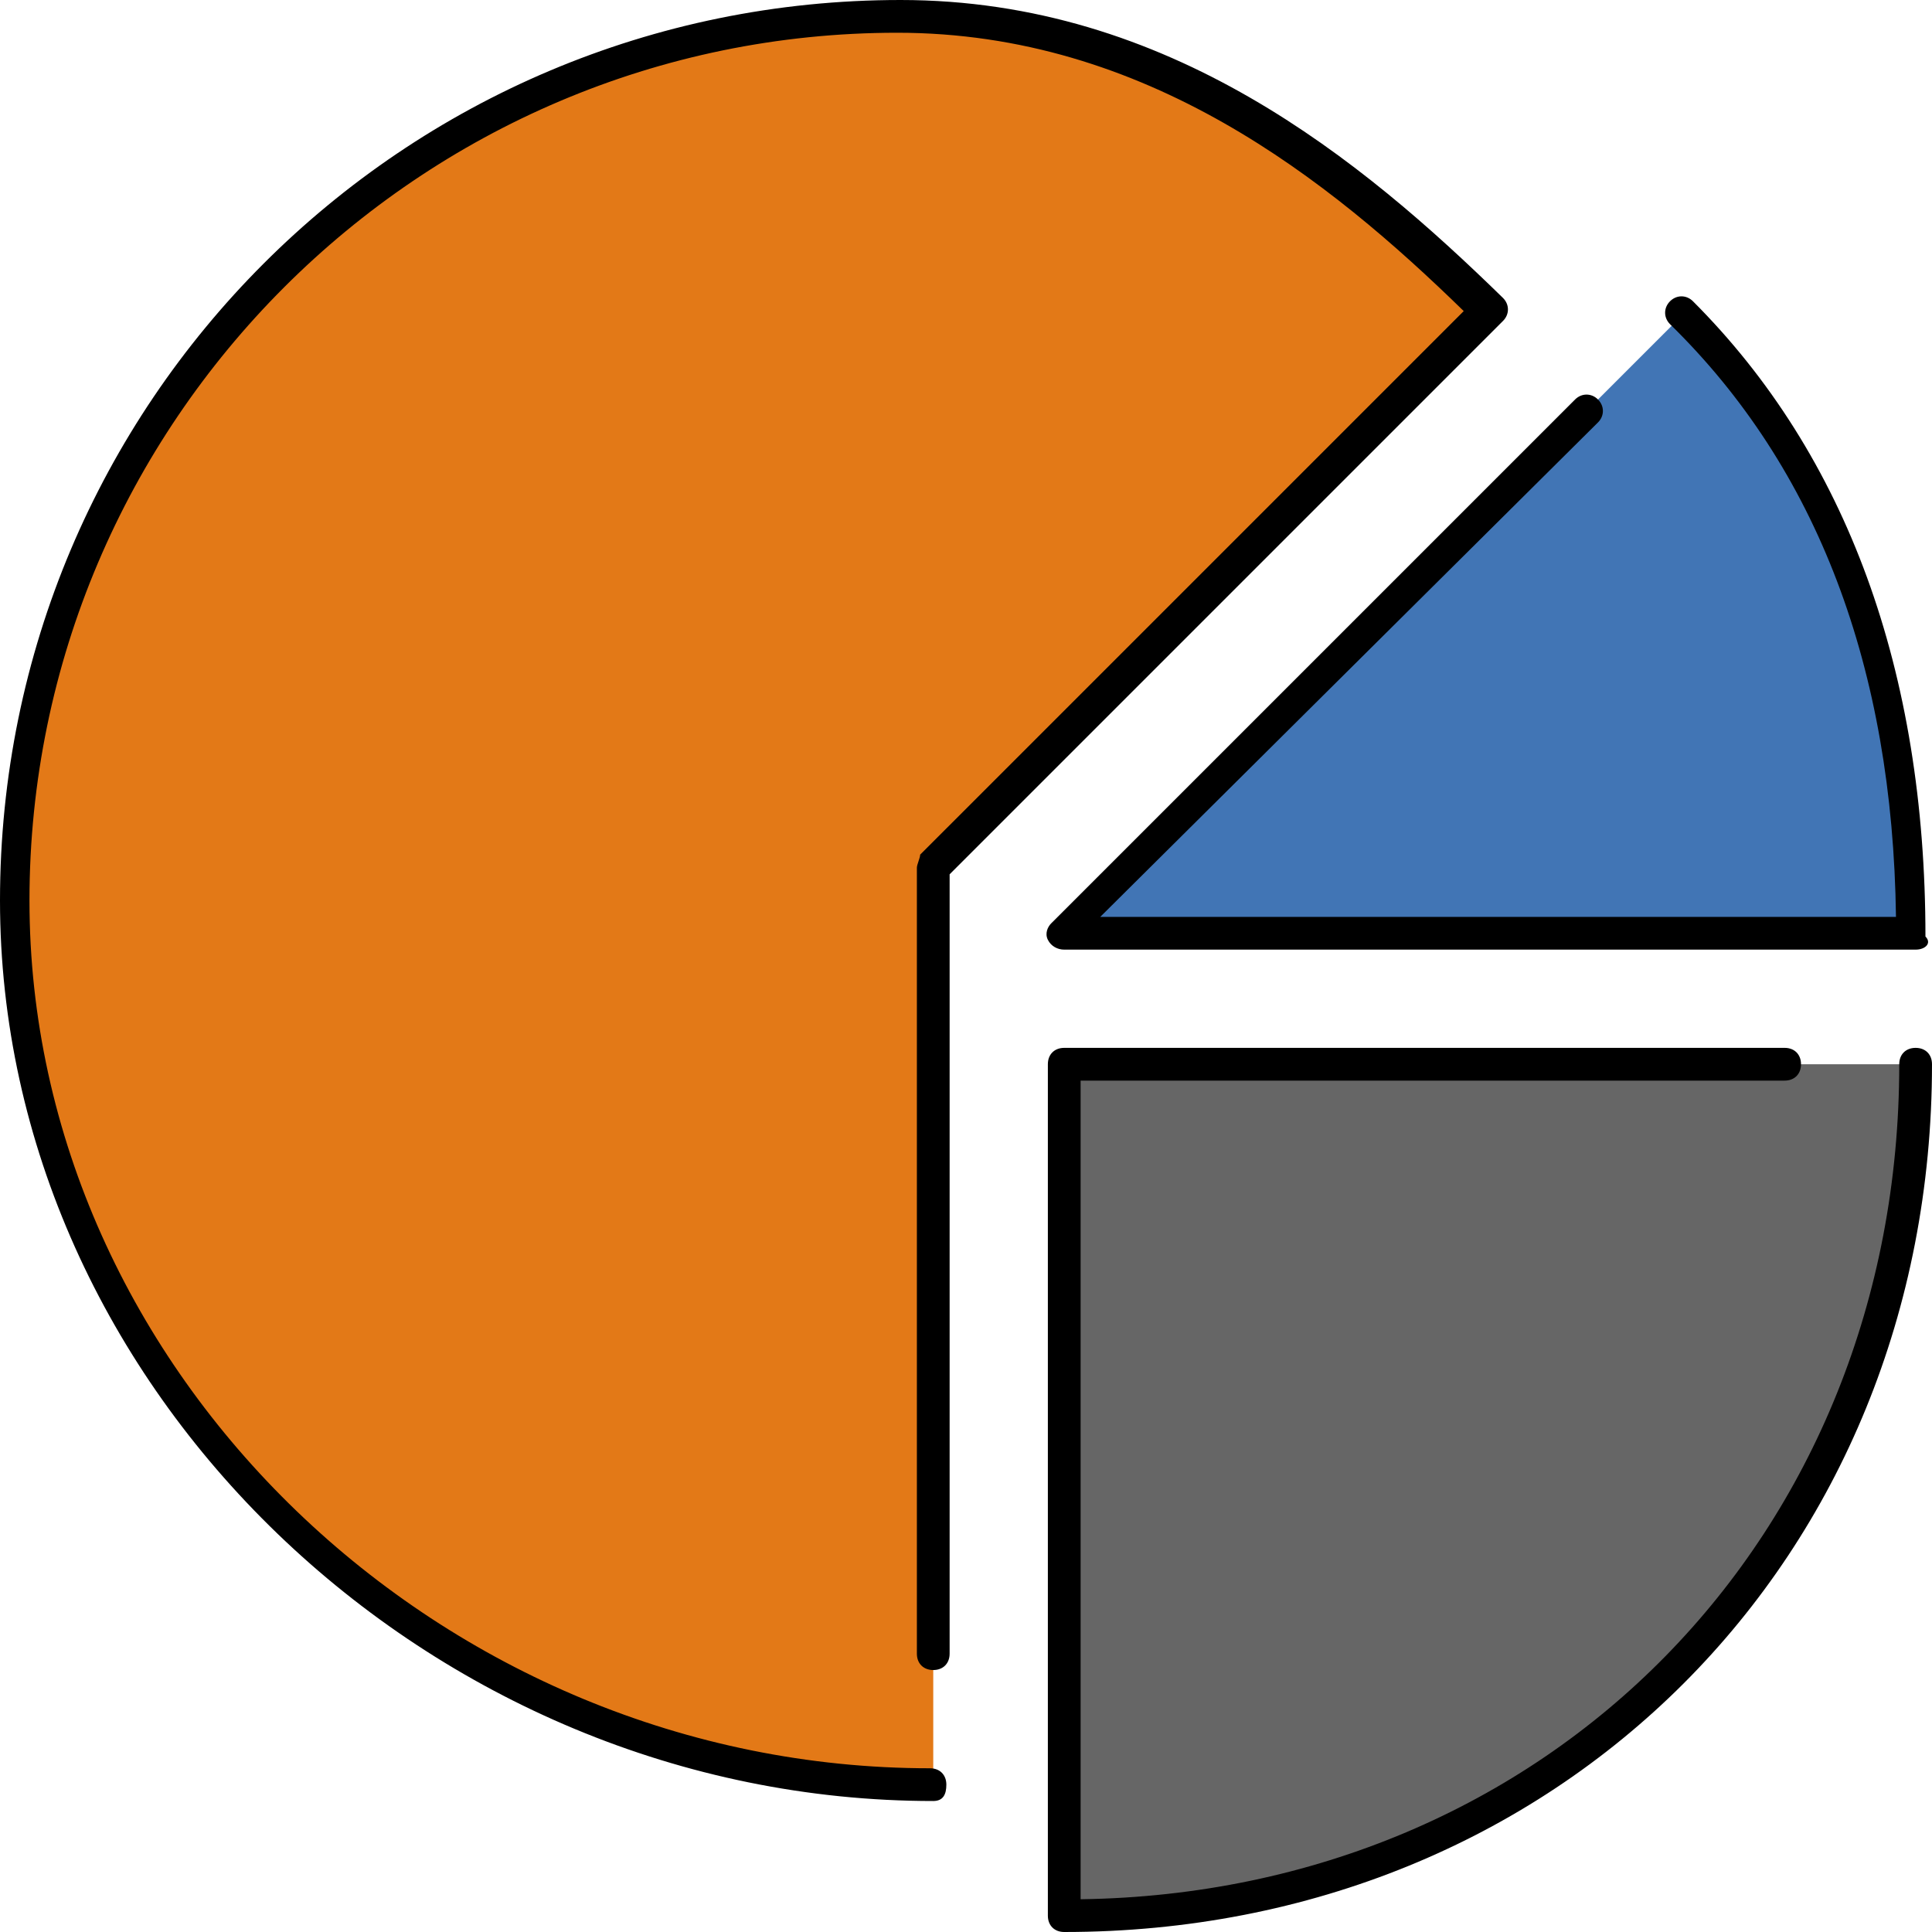
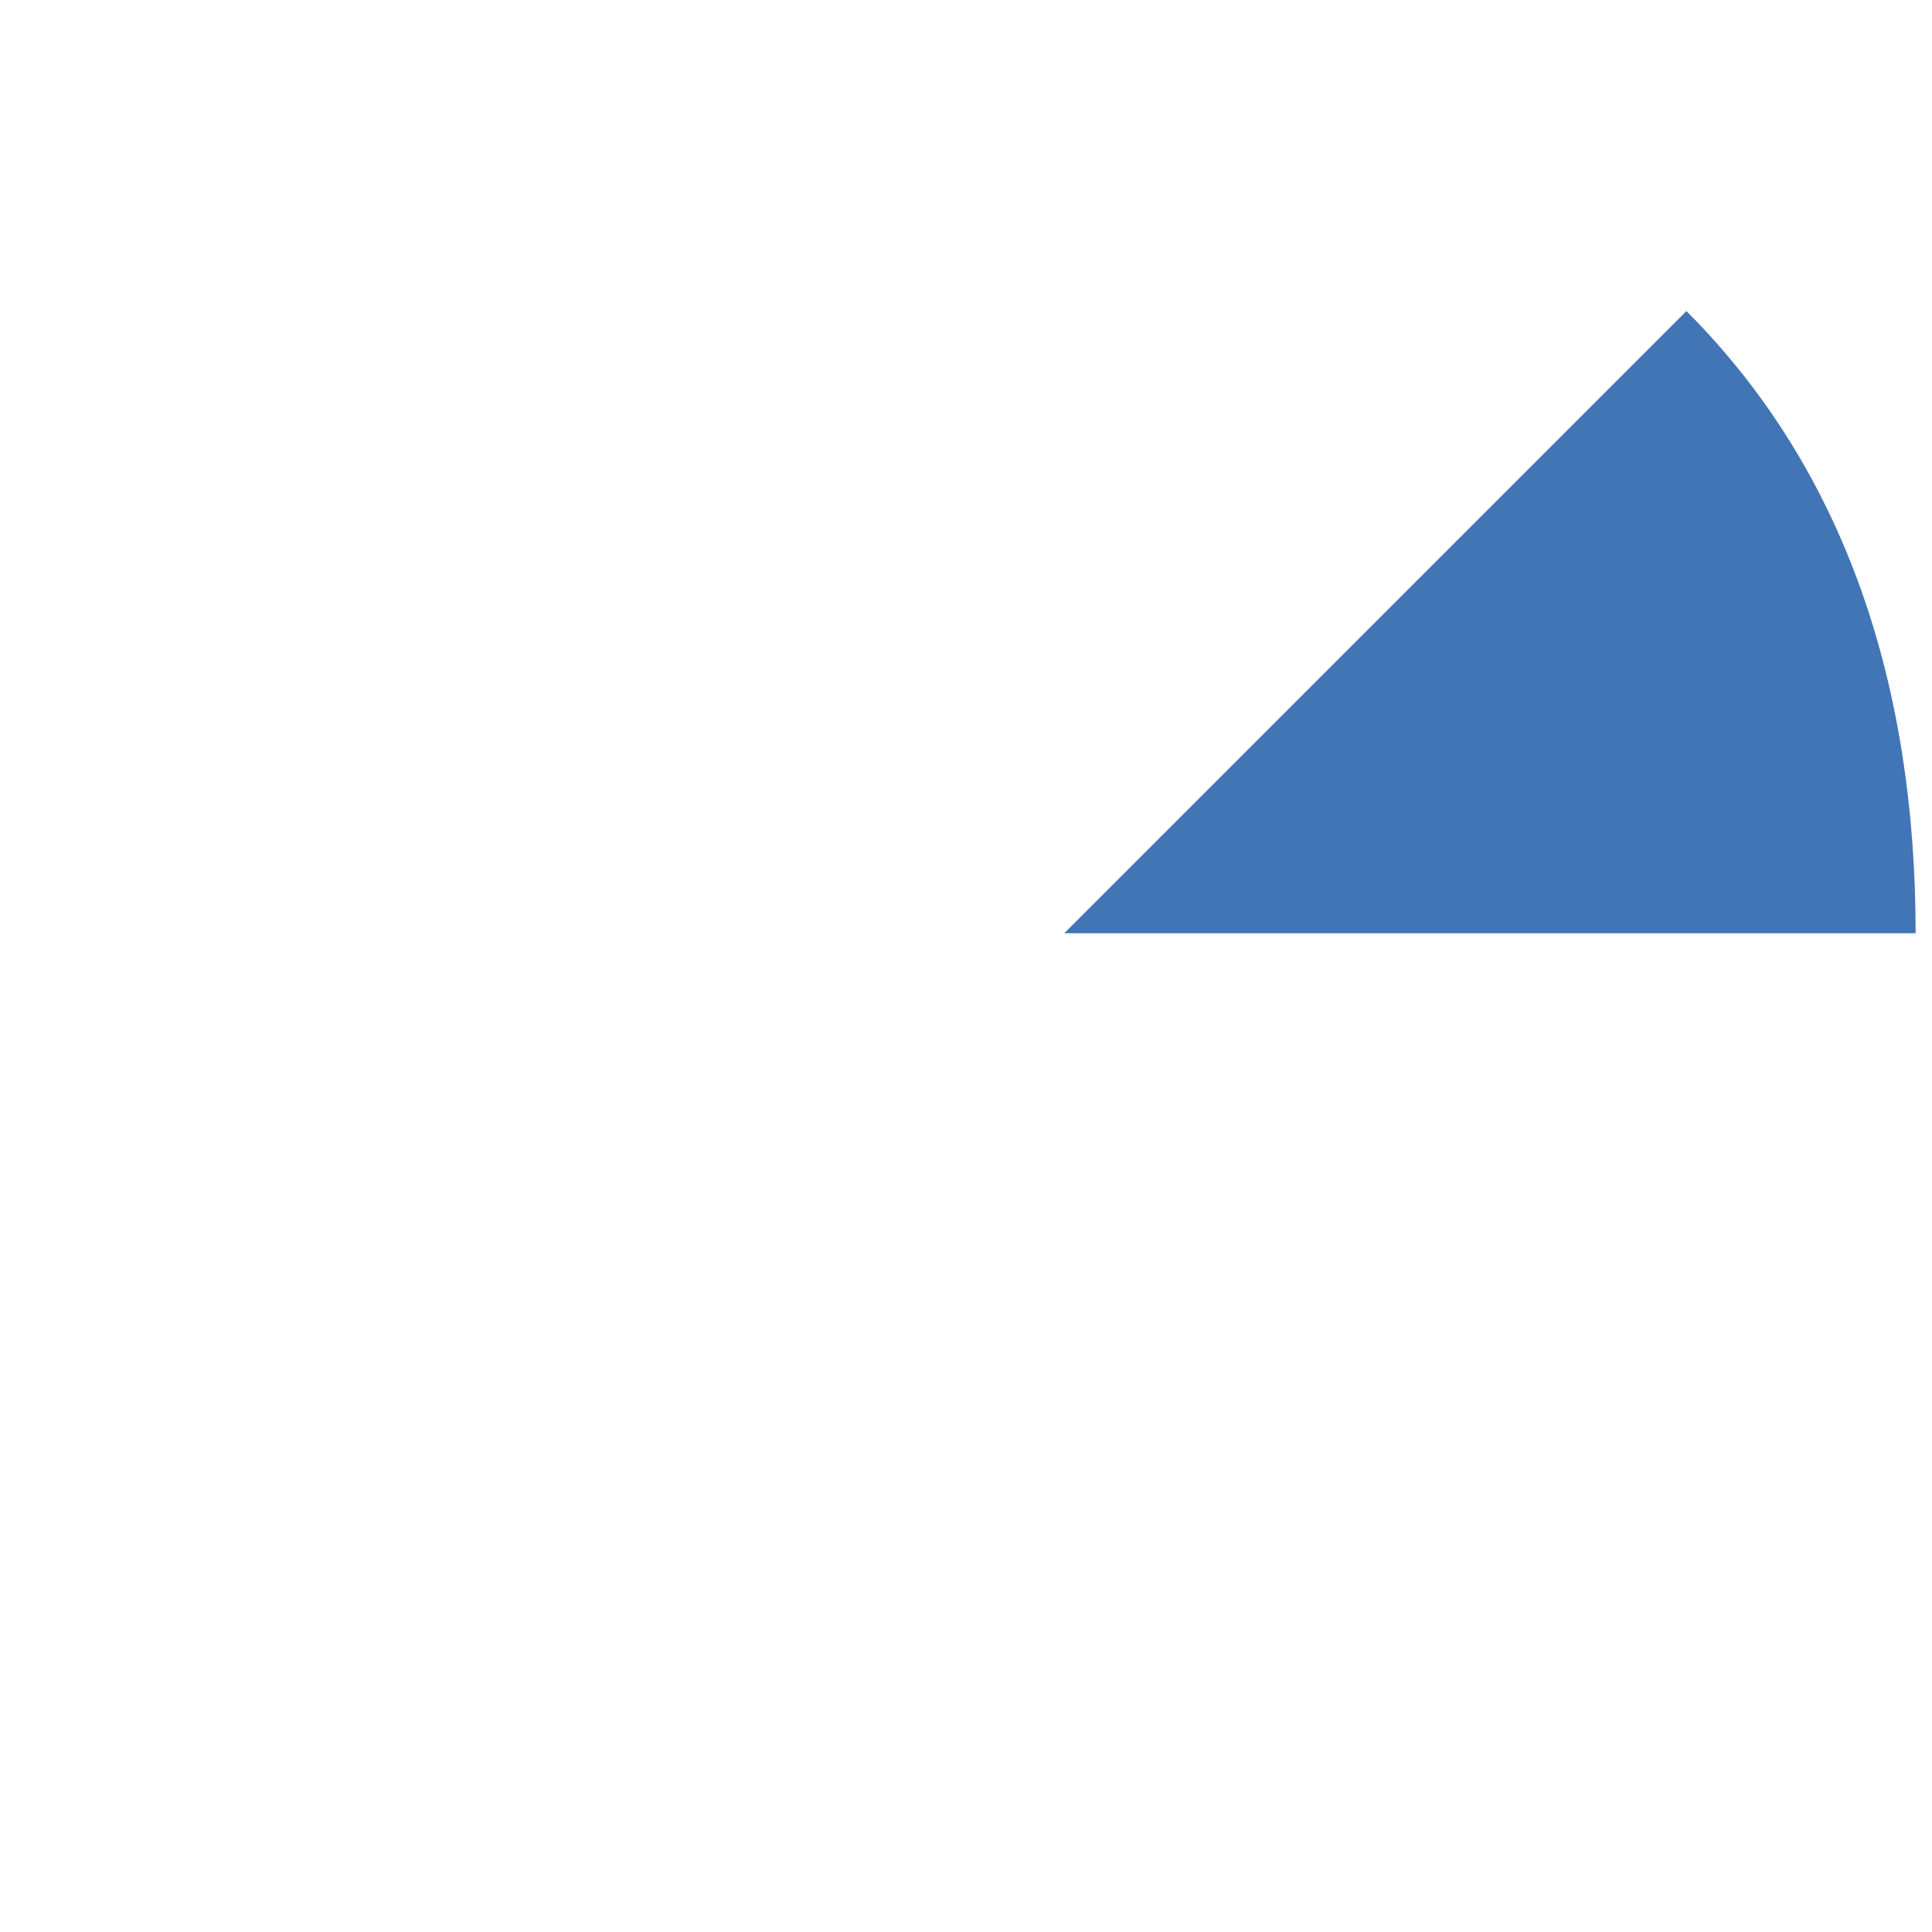
<svg xmlns="http://www.w3.org/2000/svg" version="1.1" id="Layer_1" x="0px" y="0px" viewBox="0 0 503.467 503.467" style="enable-background:new 0 0 503.467 503.467;" xml:space="preserve">
  <g transform="translate(1 1)">
-     <path style="fill: rgb(227, 121, 23);" d="M387.267,80.067L242.2,225.133v238.933c-127.147,0-238.933-103.253-238.933-230.4 s103.253-230.4,230.4-230.4C297.667,3.267,345.453,38.253,387.267,80.067" fill="#80D6FA" />
-     <path style="fill: rgb(102, 102, 102);" d="M276.333,276.333H498.2c0,127.147-94.72,221.867-221.867,221.867V276.333z" fill="#FFD0A1" />
    <path style="fill: rgb(65, 117, 181);" d="M498.2,242.2H276.333L438.467,80.067C480.28,121.88,498.2,178.2,498.2,242.2" fill="#E4F2DE" />
  </g>
-   <path style="fill: rgb(0, 0, 0);" d="M277.333,503.467c-2.56,0-4.267-1.707-4.267-4.267V277.333c0-2.56,1.707-4.267,4.267-4.267h187.733 c2.56,0,4.267,1.707,4.267,4.267s-1.707,4.267-4.267,4.267H281.6v213.333c122.027-1.707,213.333-94.72,213.333-217.6 c0-2.56,1.707-4.267,4.267-4.267c2.56,0,4.267,1.707,4.267,4.267C503.467,406.187,406.187,503.467,277.333,503.467z M243.2,469.333 C111.787,469.333,0,361.813,0,234.667C0,104.96,104.96,0,234.667,0c69.973,0,120.32,41.813,157.013,77.653 c1.707,1.707,1.707,4.267,0,5.973L247.467,227.84v203.093c0,2.56-1.707,4.267-4.267,4.267s-4.267-1.707-4.267-4.267v-204.8 c0-0.853,0.853-2.56,0.853-3.413L381.44,81.067C346.453,46.933,298.667,8.533,233.813,8.533C109.227,8.533,7.68,110.08,7.68,234.667 C7.68,357.547,115.2,460.8,242.347,460.8c2.56,0,4.267,1.707,4.267,4.267C246.614,467.627,245.76,469.333,243.2,469.333z M499.2,247.467H277.333c-1.707,0-3.413-0.853-4.267-2.56c-0.853-1.707,0-3.413,0.853-4.267l136.533-136.533 c1.707-1.707,4.267-1.707,5.973,0c1.707,1.707,1.707,4.267,0,5.973L286.72,238.934h207.36C493.227,174.08,473.6,122.027,435.2,84.48 c-1.707-1.707-1.707-4.267,0-5.973c1.707-1.707,4.267-1.707,5.973,0c40.107,40.107,60.587,96.427,60.587,165.547 C503.467,245.76,501.76,247.467,499.2,247.467z" fill="#51565F" />
</svg>